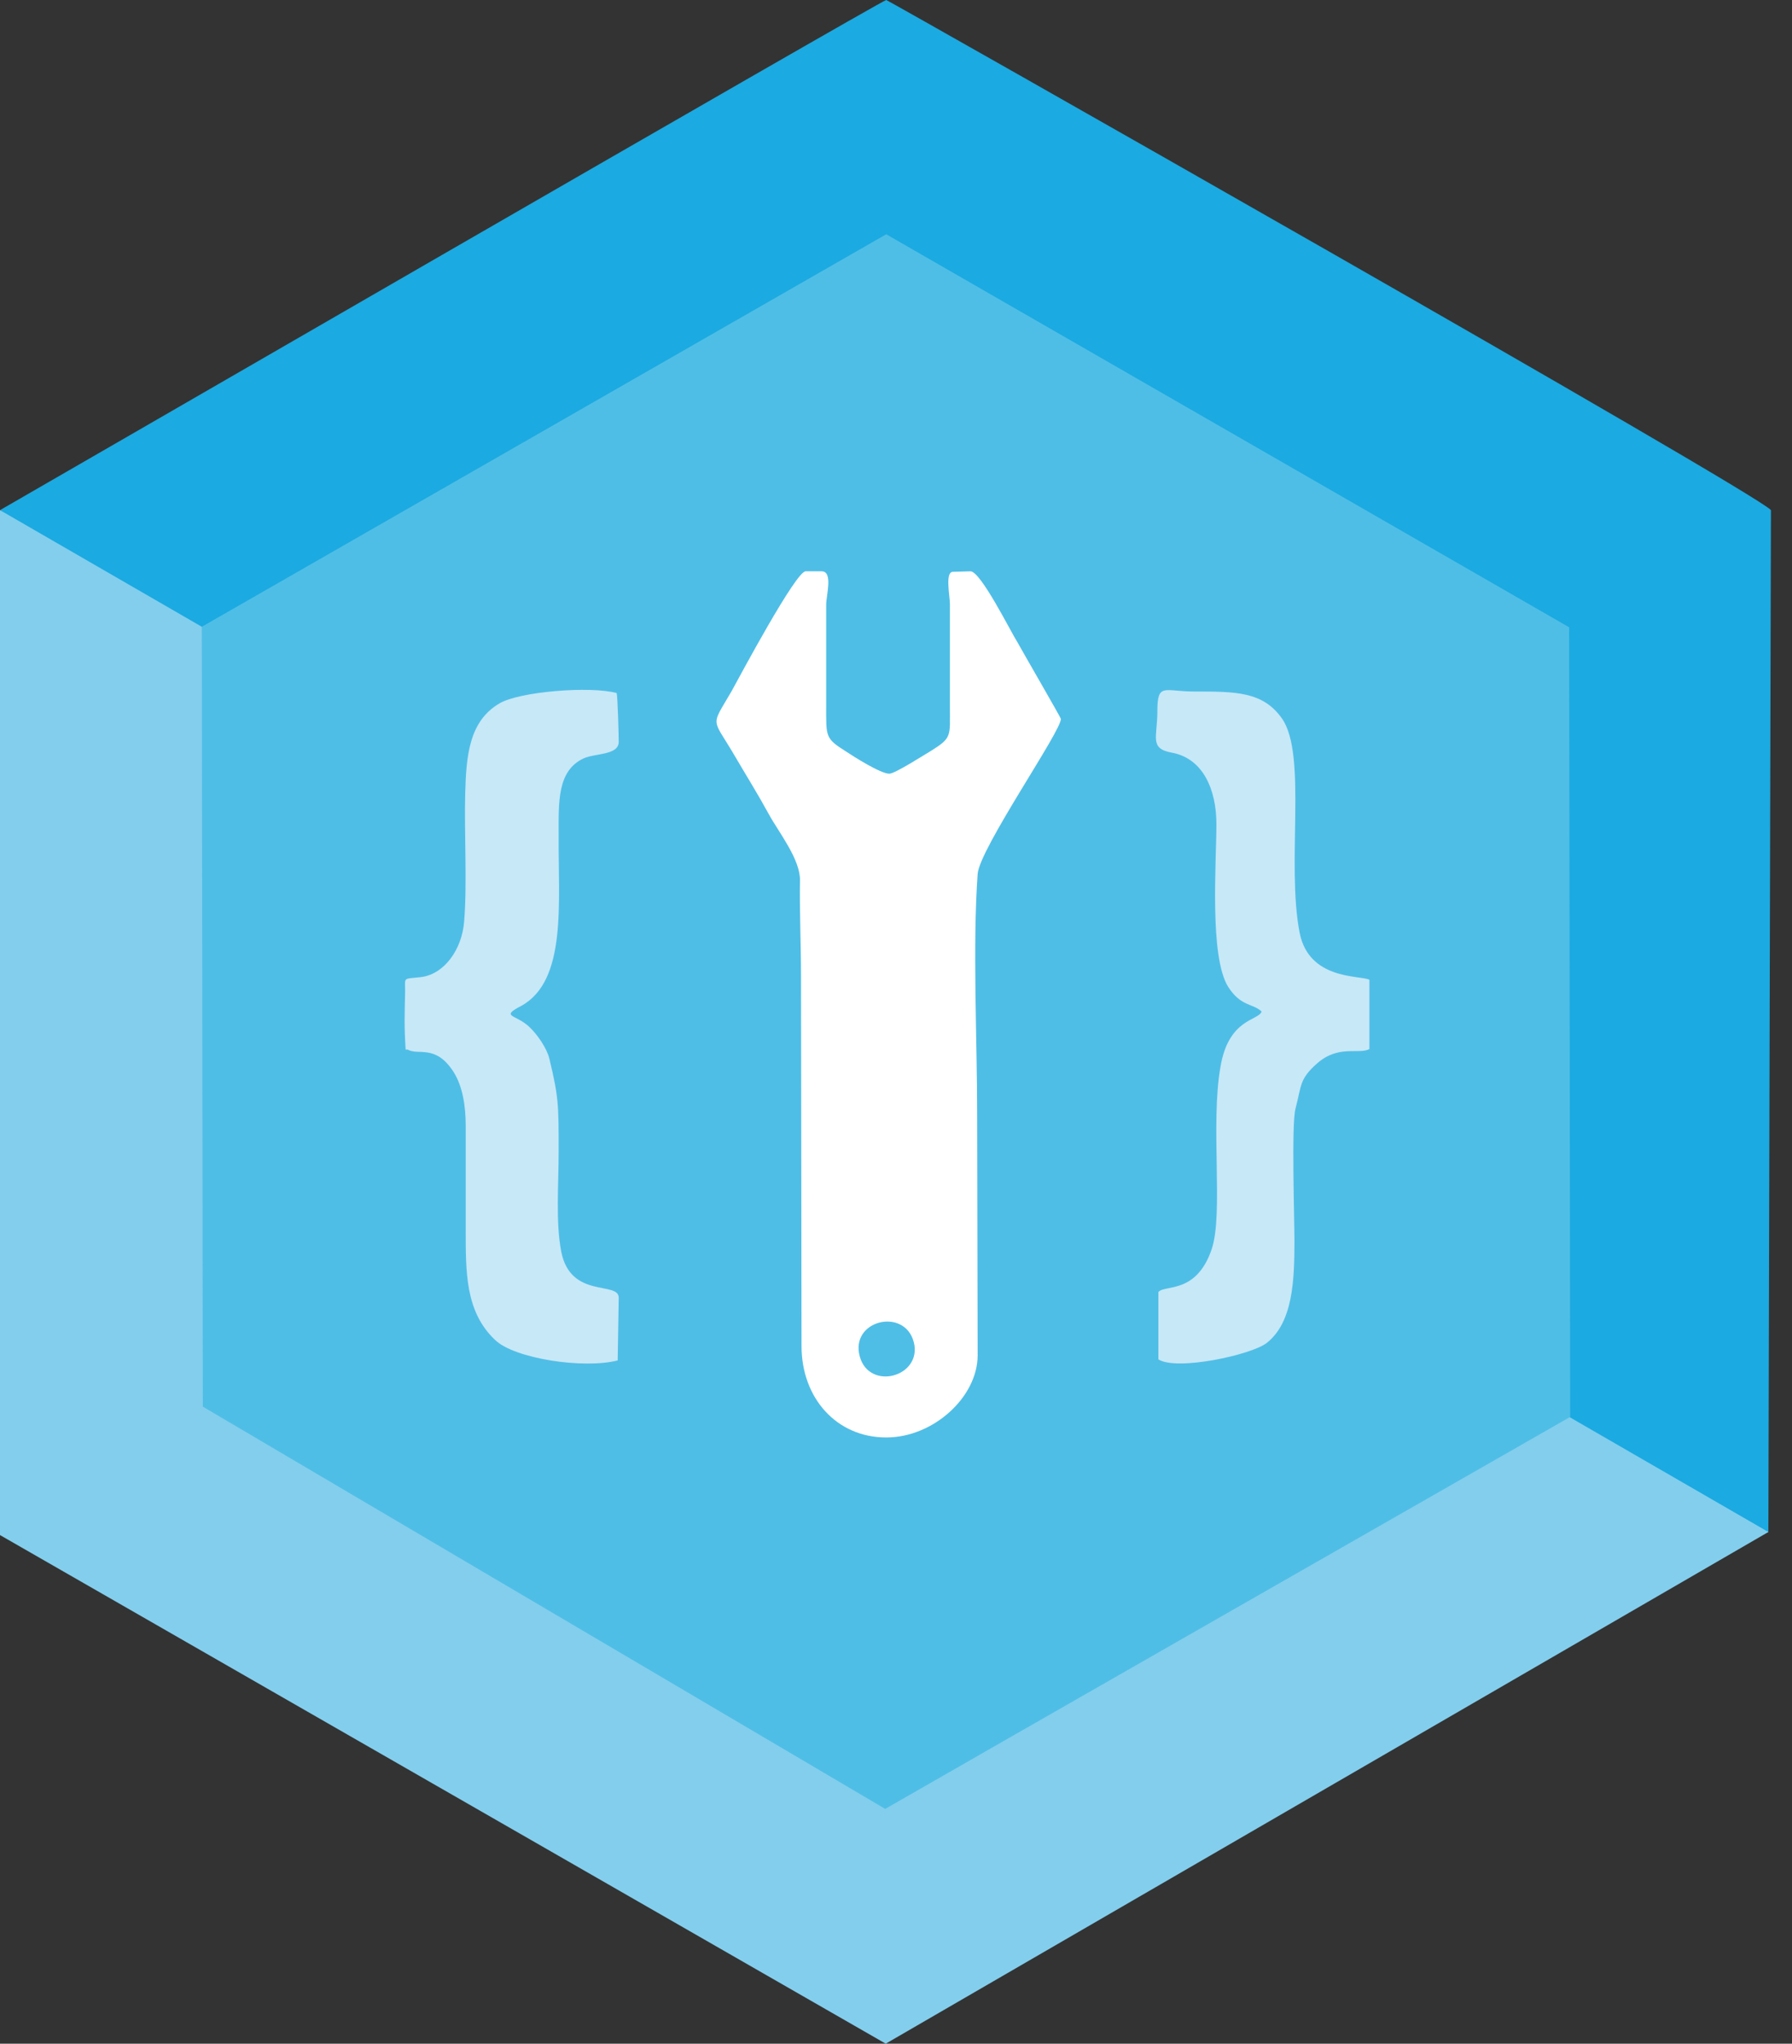
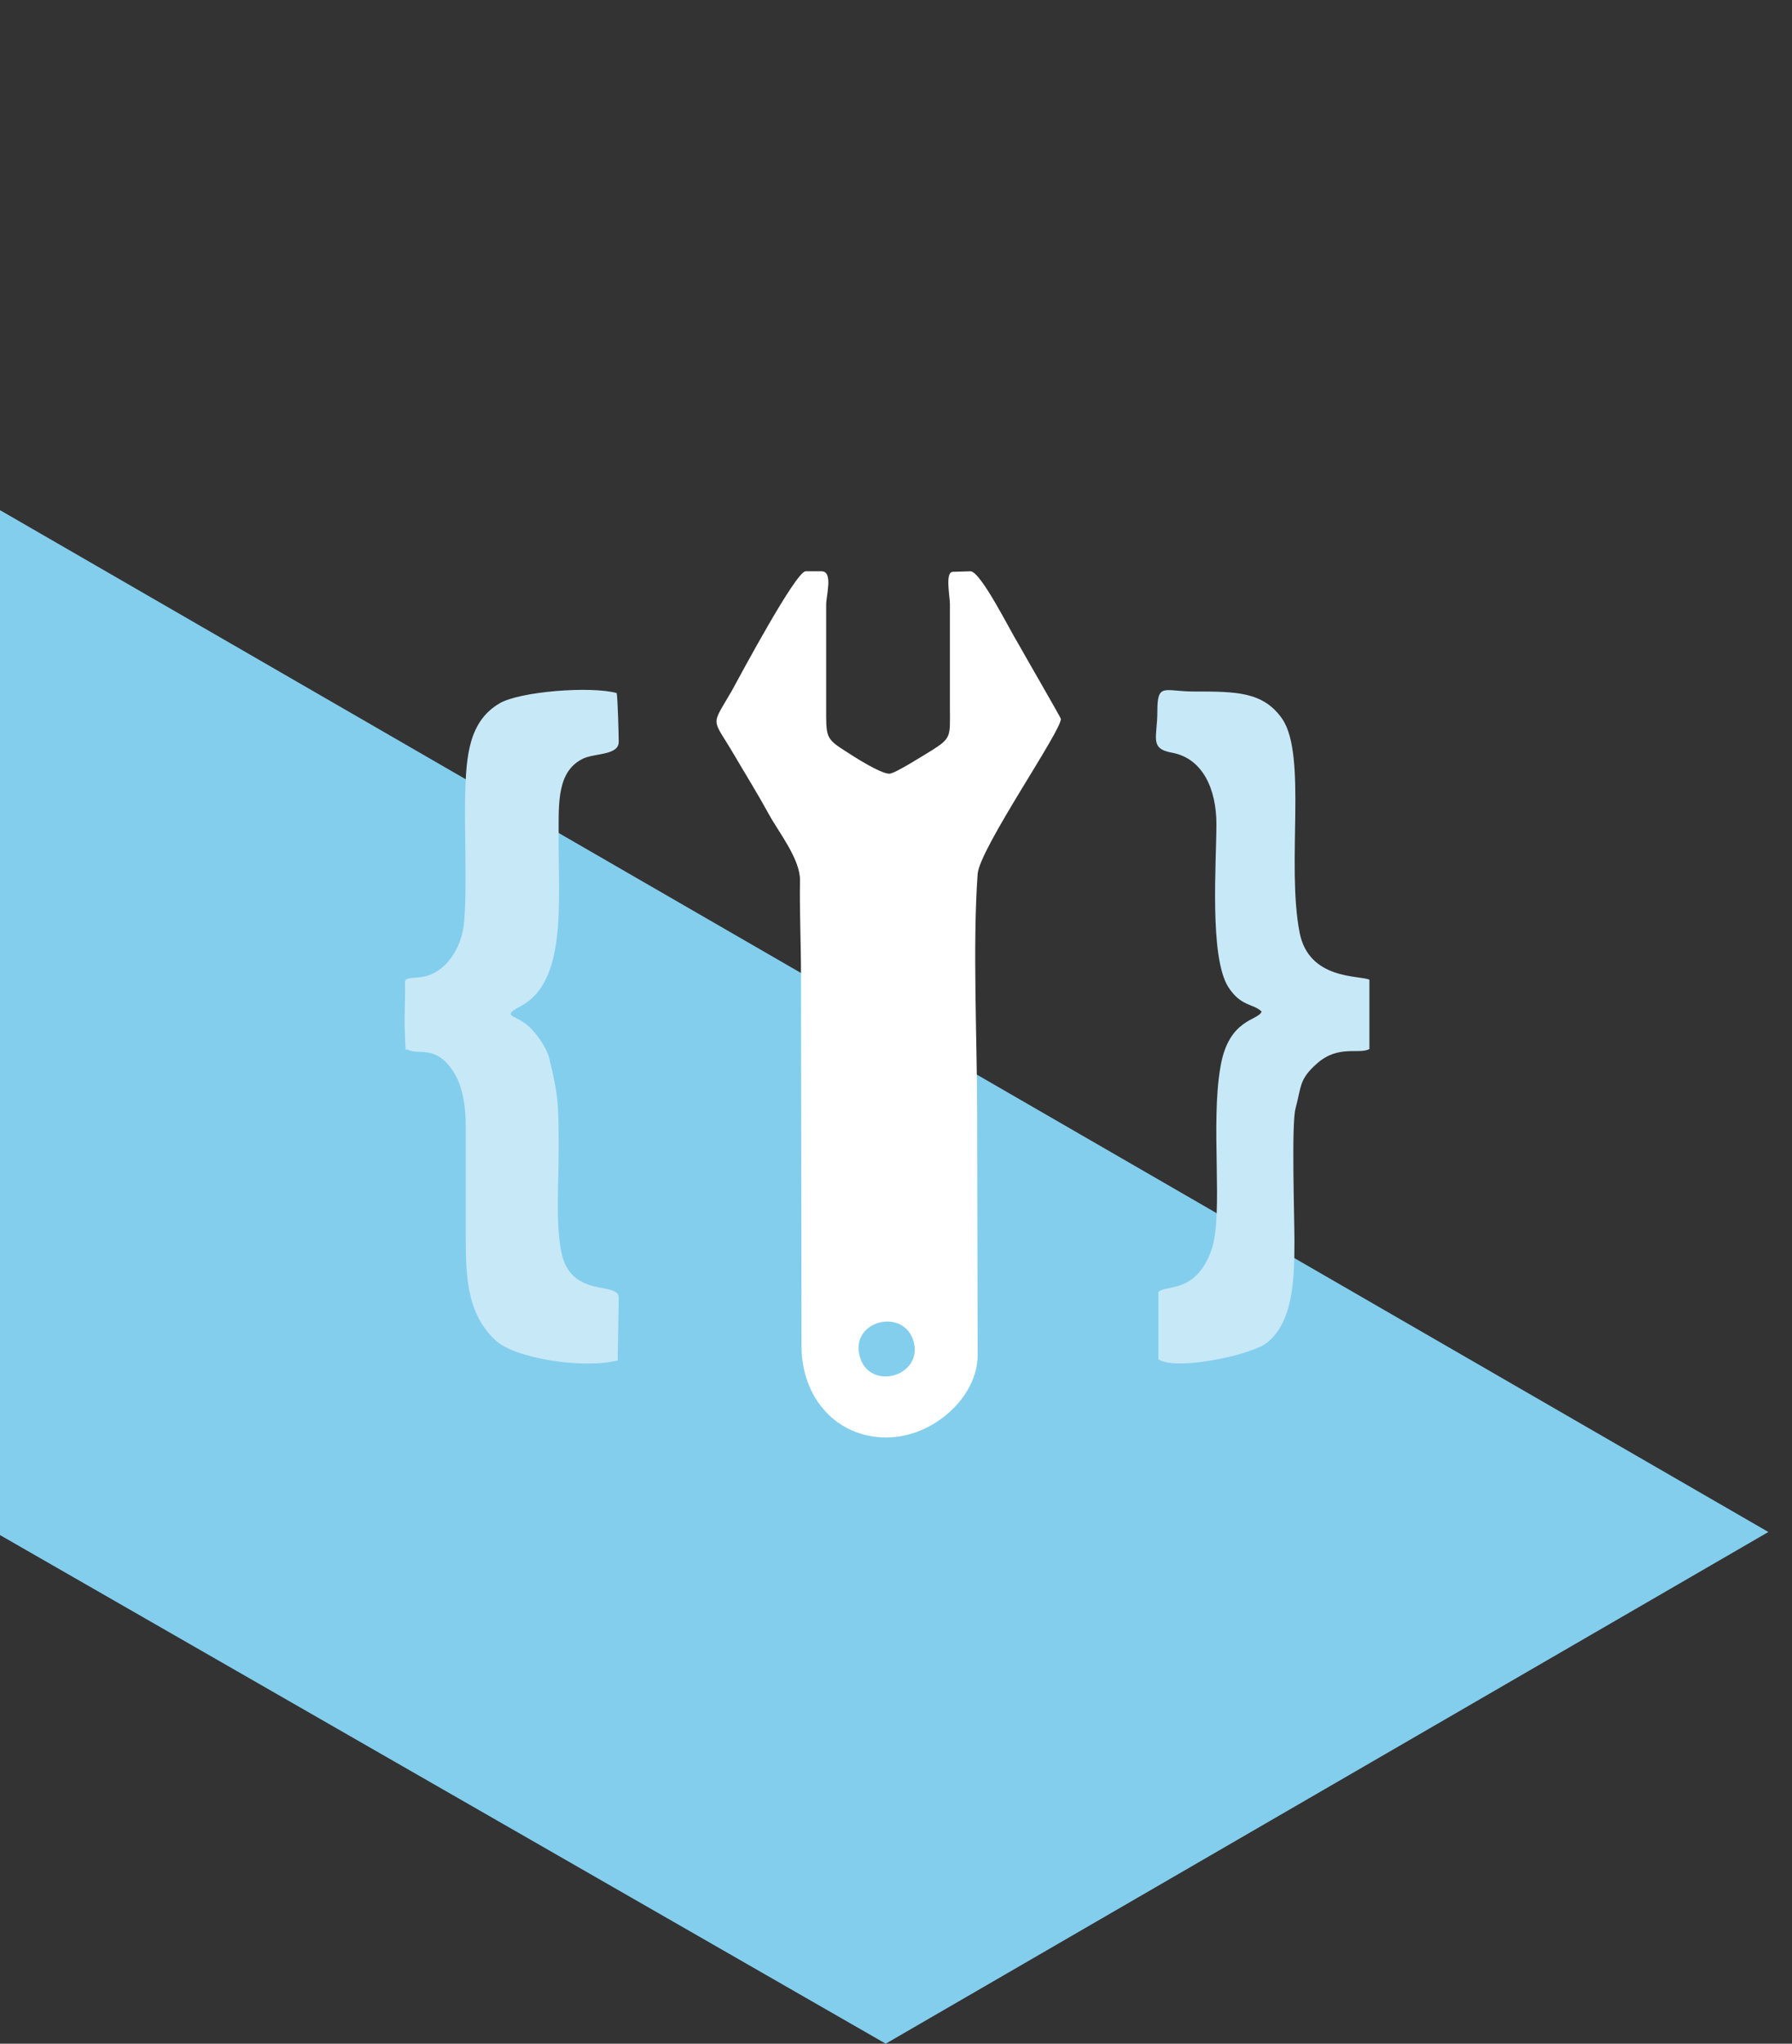
<svg xmlns="http://www.w3.org/2000/svg" version="1" id="Layer_1" viewBox="0 0 349 397.8">
  <rect x="0" y="0" width="349" height="397.8" fill="#333333" stroke="none" />
  <style>.st0{fill:#1baae1}.st0,.st1,.st2,.st3,.st4{fill-rule:evenodd;clip-rule:evenodd}.st1{fill:#83ceed}.st2{fill:#4fbee6}.st3{fill:#fff}.st4{fill:#c7e8f7}</style>
-   <path class="st0" d="M0 99.3c39.9 29.1 331.6 205.2 344.4 198.9l.5-198.9C342.3 96 172.9 0 172.6 0 171.8 0 .1 99.3 0 99.3z" />
  <path class="st1" d="M344.4 298.2L0 99.3v199.5l172.5 99 171.9-99.6z" />
-   <path class="st2" d="M39.3 122l.2 151.8 132.9 78.3c2.7-1.6 133.4-76.3 133.4-76.3l-.2-153.7-133-76.5L39.3 122z" />
  <path class="st3" d="M167.3 263.4c-1.2-6.8 9.6-8.9 10.8-1.5.9 6.5-9.5 8.8-10.8 1.5zm18.3-152.1c-1.6 0-.6 4.7-.6 6.3v20.1c0 5.6.4 5.9-3.6 8.4-1.2.7-7.1 4.5-8.2 4.5-1.7 0-6.9-3.3-8.4-4.3-4.1-2.6-3.9-2.8-3.9-8.9v-19.7c0-1.8 1.4-6.5-.9-6.5h-3.1c-1.9 0-12.7 20.2-14.4 23.3-4.1 7.1-3.9 5 .4 12.3 2.4 4.1 4.6 7.6 6.9 11.8 1.8 3.3 6.1 8.7 6 12.8-.1 5.9.2 12.4.2 18.6l.1 72c0 10.1 6.8 17.8 16.5 17.8 9.2 0 17.8-7.9 17.8-16l-.1-47.1c0-14.5-.9-32.5.1-46.6.4-5 16.5-28.1 16.2-30.2 0-.2-7.7-13.5-8.4-14.8-1.4-2.2-7.2-13.9-9.2-13.9l-3.4.1z" />
  <path class="st4" d="M120.5 252.6c0-3.3-9.4.3-11.2-9-1.1-5.8-.5-12.9-.5-19.5 0-9.1 0-10.5-1.8-18-.5-2.1-2.4-4.8-3.9-6.2-2.6-2.5-5.8-1.9-1.6-4.1 9-4.9 7.2-20.3 7.3-33.3 0-6.4-.3-12.5 4.9-14.9 2.3-1 6.8-.6 6.8-3.2 0-1.3-.2-8.7-.4-9.5-5.1-1.4-18.9-.3-22.8 2-6 3.5-6.5 10.3-6.7 17.6-.2 7.5.4 17.5-.2 24.8-.4 5.5-3.9 10.4-8.5 10.9-3.5.4-3-.1-3 2.8-.1 4.8-.2 6.4.1 11.3h.4c2.1 1.2 5.4-1.1 8.9 4.3 1.8 2.8 2.4 6.7 2.4 10.5v20.1c0 8.4-.1 16.1 5.7 21.6 3.8 3.7 17.4 5.7 23.9 4l.2-12.2zm146.2-61.9c-1.9-.9-11.8.1-13.6-9.2-2.6-13.4 1.5-34.5-3.4-41.6-3.7-5.3-9-5.3-17.2-5.3-5.8 0-7.1-1.8-7.1 3.9 0 5-1.6 7.2 2.8 8 6.1 1.1 8.7 7.2 8.7 13.9 0 7.5-1.4 25.8 2.3 31.7 2.5 3.9 4.9 3.2 6.5 4.8-.6 1.8-6.4 1.3-8 10.7-2 11.3.6 28.5-1.7 35.5-3 8.9-9.2 6.9-10.4 8.4v13.1c3.6 2.3 18.2-.9 21.1-3.2 5.1-4 5.4-12.2 5.4-19.8 0-4.7-.6-22.7.2-25.8 1.2-4.5.7-5.7 4.2-8.8 4.2-3.7 8.1-1.7 10.2-2.8v-13.5z" />
</svg>